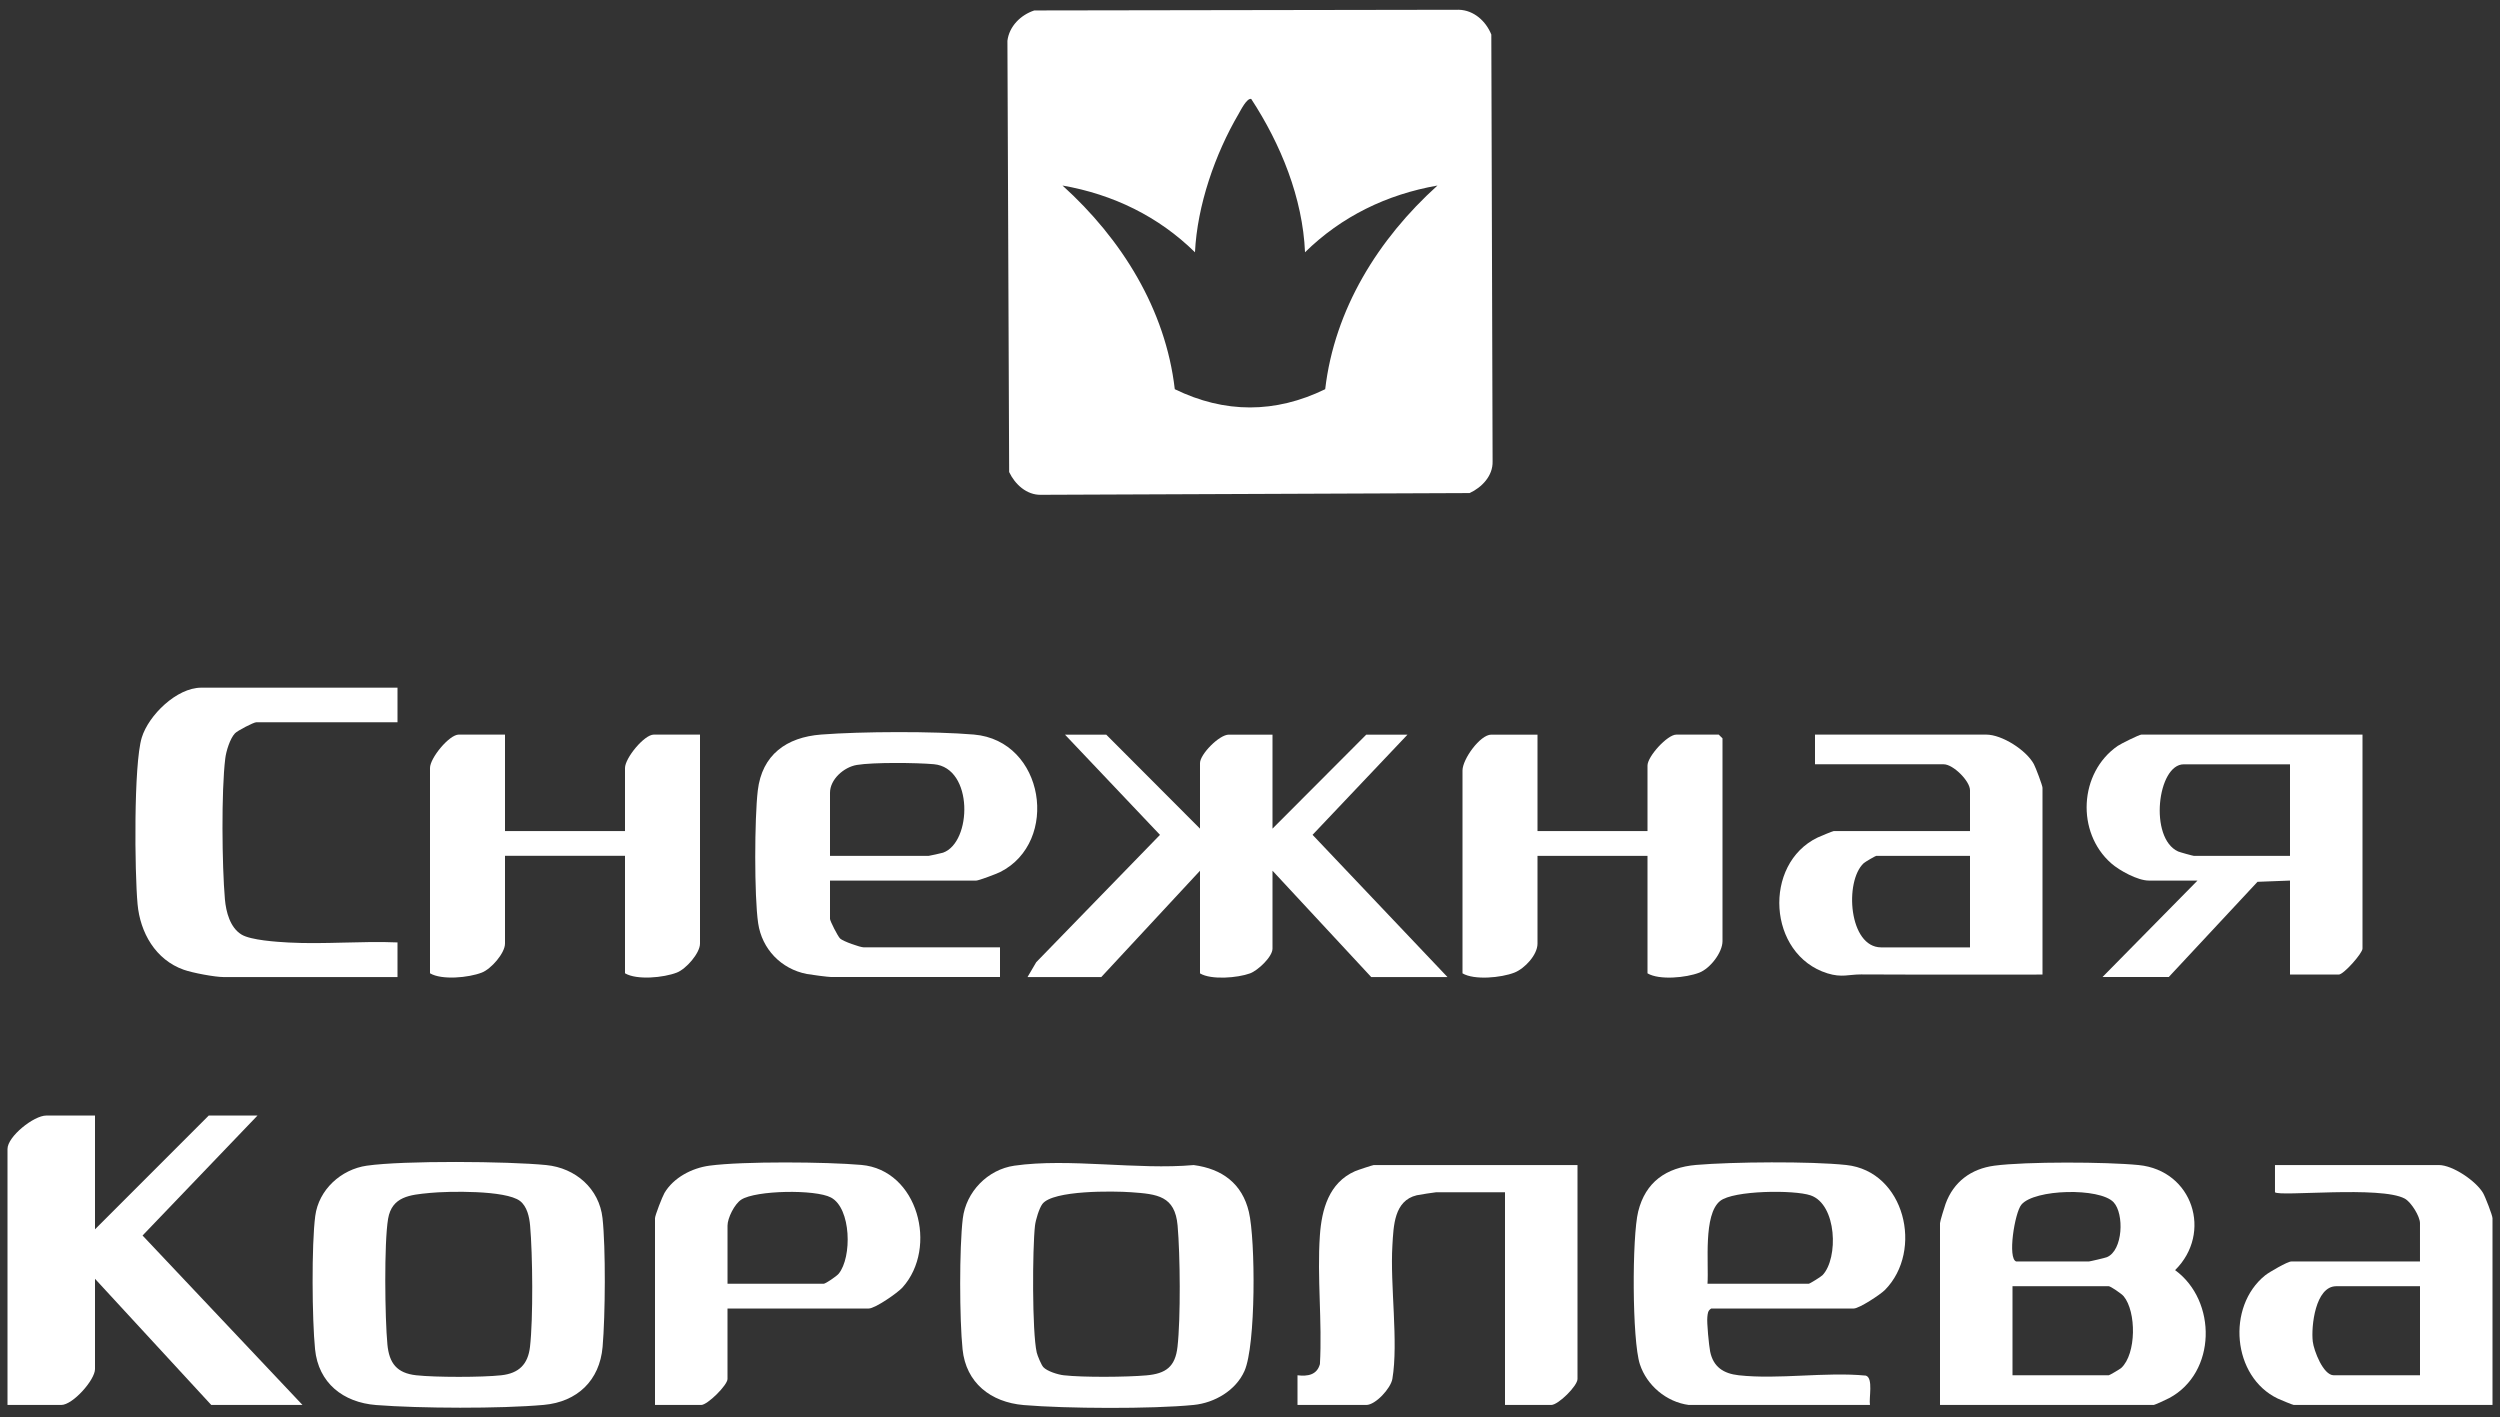
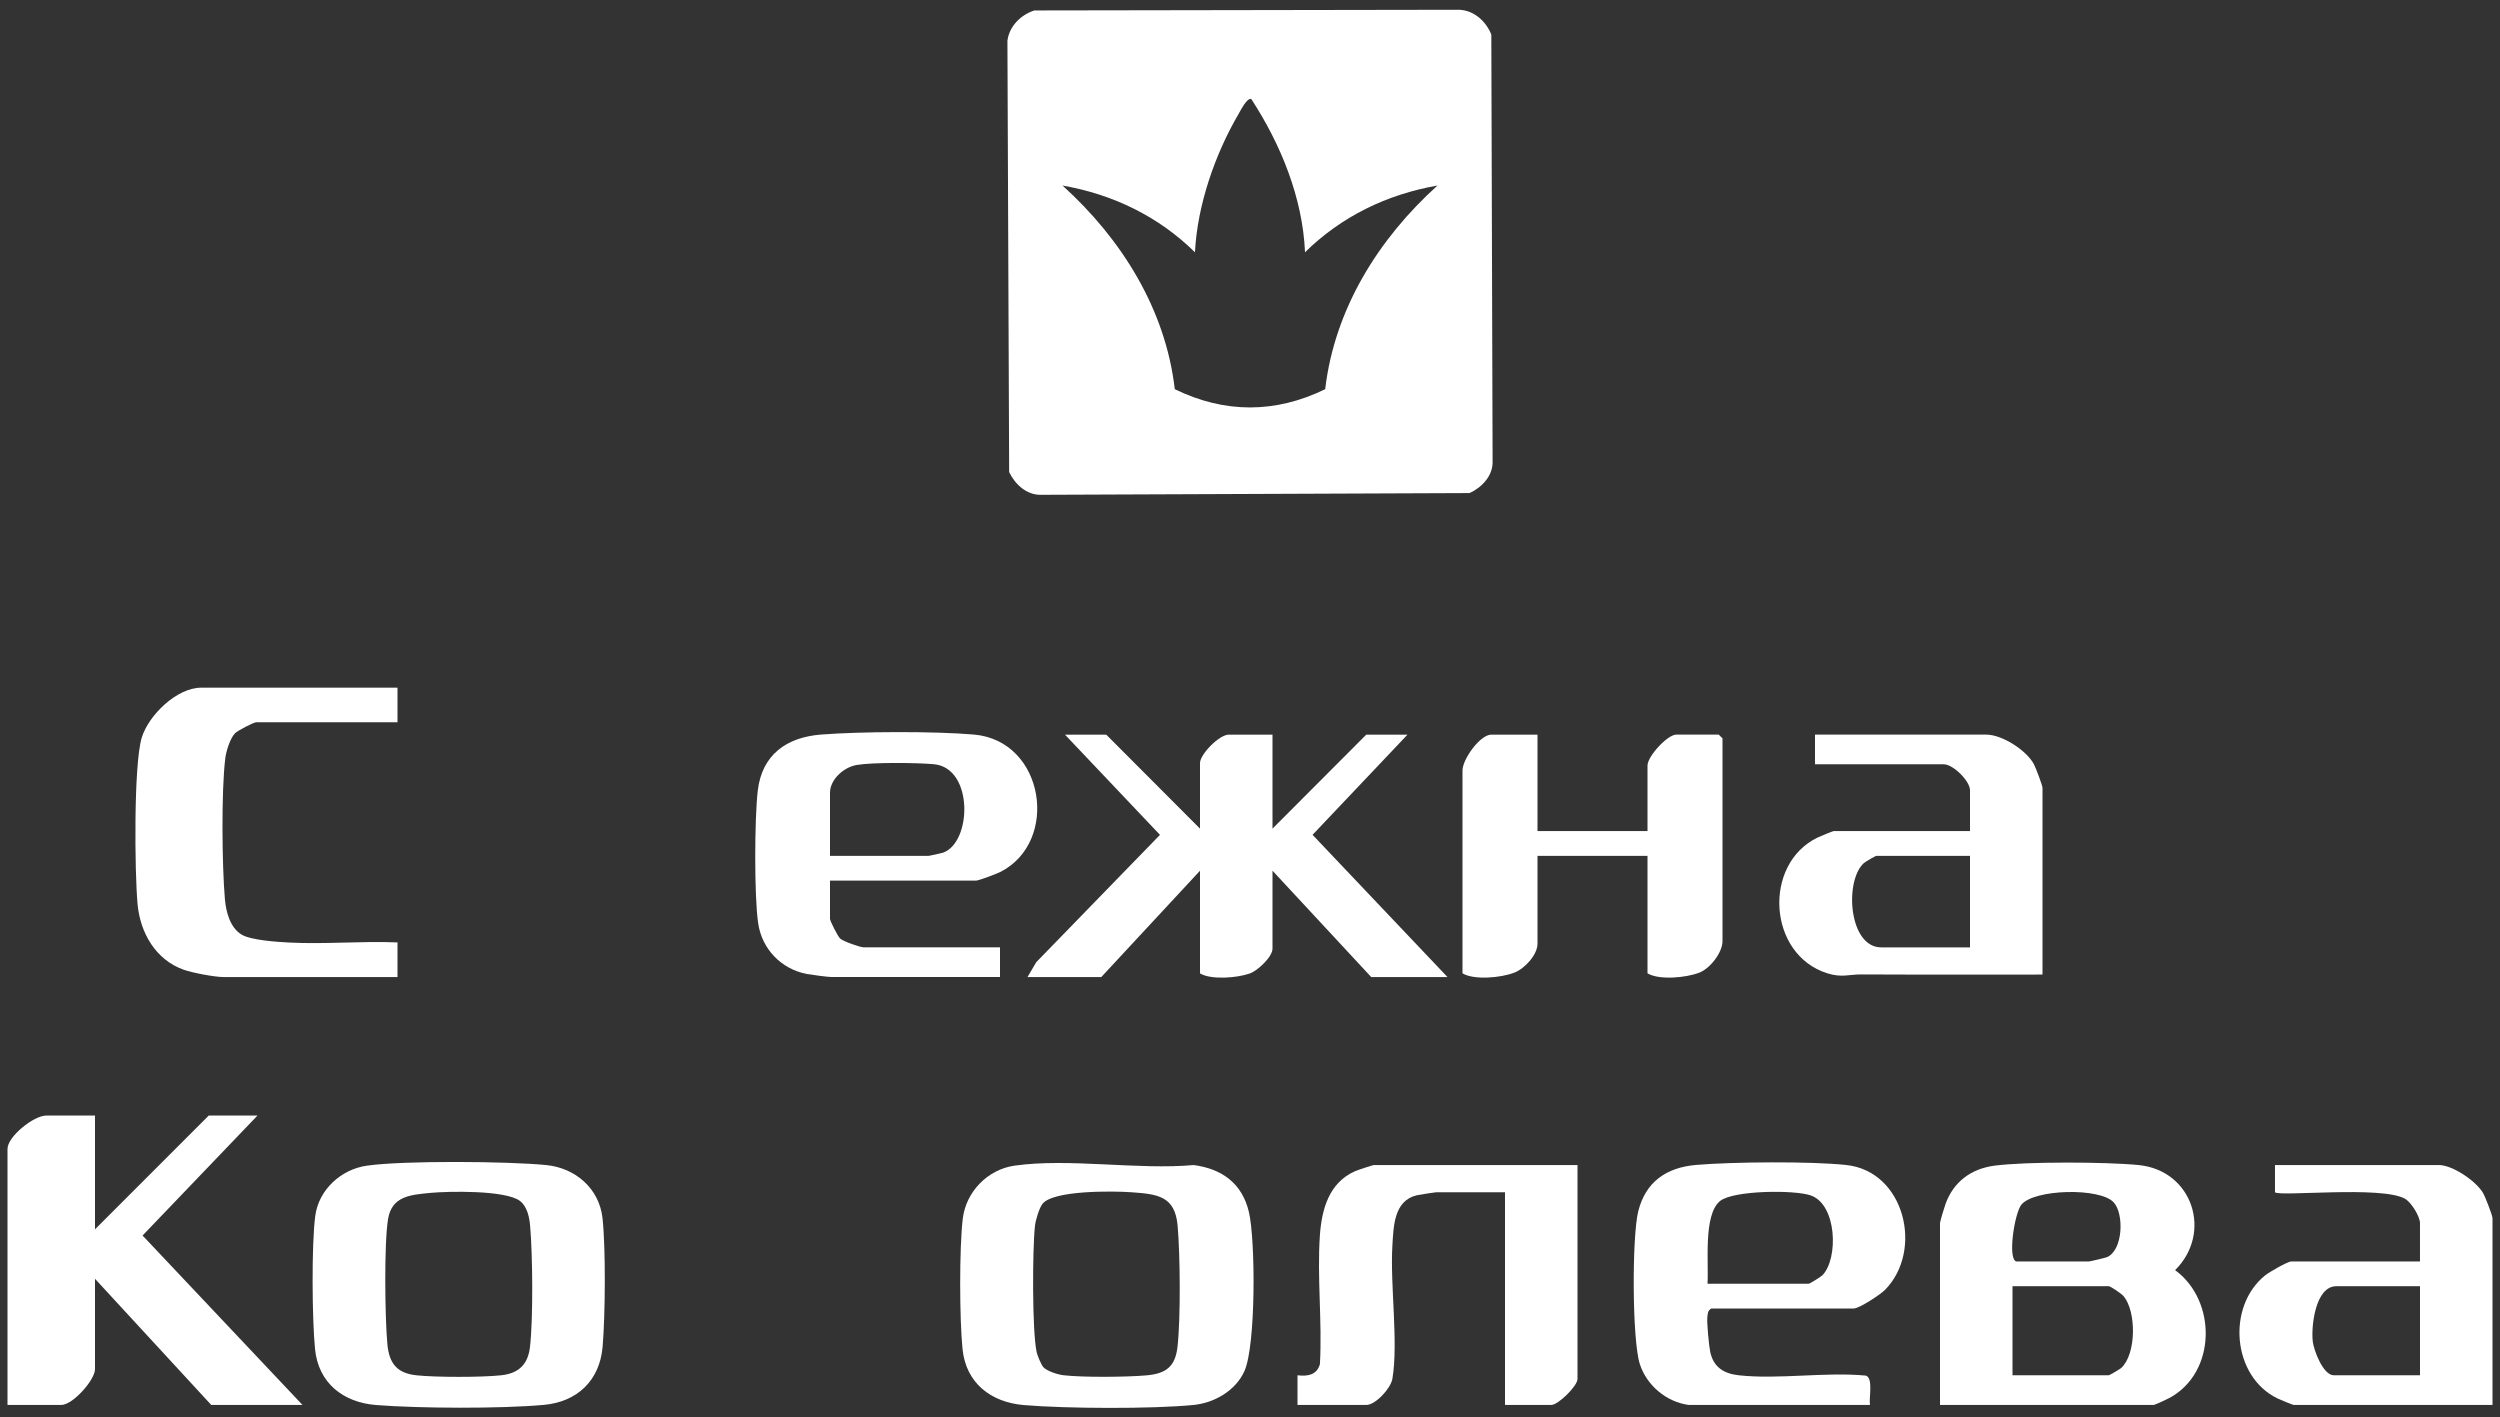
<svg xmlns="http://www.w3.org/2000/svg" width="127" height="72" viewBox="0 0 127 72" fill="none">
  <rect x="0" y="0" width="127" height="72" fill="#333333" stroke="none" />
  <g clip-path="url(#clip0_4544_2411)">
    <path d="M52.544 0.531L74.111 0.496C74.877 0.517 75.487 1.079 75.759 1.755L75.824 23.439C75.846 24.169 75.281 24.759 74.656 25.048L52.89 25.136C52.153 25.157 51.556 24.597 51.265 23.98L51.177 2.071C51.267 1.335 51.855 0.755 52.542 0.531H52.544ZM66.295 12.816C66.178 10.057 65.063 7.322 63.562 5.026C63.337 4.971 63.026 5.608 62.926 5.778C61.721 7.832 60.819 10.439 60.705 12.816C58.853 10.995 56.549 9.876 53.975 9.425C56.972 12.134 59.211 15.709 59.679 19.771C62.215 21.008 64.787 21.006 67.32 19.771C67.796 15.705 70.019 12.138 73.024 9.425C70.449 9.876 68.146 10.995 66.294 12.816H66.295Z" fill="white" />
-     <path d="M60.96 42.095V38.765C60.96 38.317 61.939 37.32 62.42 37.32H64.643V42.095L69.406 37.32H71.501L66.678 42.409L73.533 49.635H69.659L64.643 44.232V48.191C64.643 48.605 63.903 49.301 63.501 49.448C62.879 49.676 61.532 49.792 60.96 49.448V44.233L55.944 49.636H52.197L52.64 48.881L58.927 42.411L54.103 37.322H56.199L60.961 42.096L60.96 42.095Z" fill="white" />
+     <path d="M60.96 42.095V38.765C60.96 38.317 61.939 37.32 62.42 37.32H64.643V42.095L69.406 37.32H71.501L66.678 42.409L73.533 49.635H69.659L64.643 44.232V48.191C64.643 48.605 63.903 49.301 63.501 49.448C62.879 49.676 61.532 49.792 60.96 49.448V44.233L55.944 49.636H52.197L52.64 48.881L58.927 42.411L54.103 37.322H56.199L60.96 42.095Z" fill="white" />
    <path d="M4.826 56.67V62.45L10.604 56.67H13.081L7.242 62.764L15.367 71.372H10.732L4.826 64.963V69.55C4.826 70.1 3.699 71.372 3.111 71.372H0.381V58.367C0.381 57.735 1.716 56.67 2.349 56.67H4.826Z" fill="white" />
    <path d="M98.552 71.372V62.136C98.552 62.046 98.777 61.317 98.834 61.158C99.239 60.039 100.126 59.375 101.316 59.216C102.914 59.004 107.01 59.021 108.647 59.185C111.392 59.459 112.408 62.633 110.495 64.523C112.635 66.085 112.597 69.738 110.199 71.021C110.081 71.084 109.459 71.372 109.411 71.372H98.552ZM102.426 64.084H106.109C106.158 64.084 106.942 63.901 107.029 63.865C107.851 63.525 107.917 61.661 107.371 61.075C106.67 60.324 103.341 60.4 102.685 61.199C102.345 61.612 101.973 63.945 102.426 64.084ZM102.235 69.864H107.125C107.161 69.864 107.695 69.553 107.762 69.49C108.529 68.774 108.533 66.636 107.881 65.847C107.779 65.723 107.215 65.34 107.125 65.34H102.235V69.864Z" fill="white" />
    <path d="M51.532 59.216C54.291 58.821 57.8 59.441 60.641 59.185C62.089 59.377 63.104 60.13 63.443 61.565C63.782 63 63.803 68.338 63.218 69.649C62.779 70.633 61.706 71.265 60.641 71.371C58.527 71.582 54.14 71.559 52.003 71.377C50.326 71.233 49.072 70.248 48.898 68.543C48.741 67.02 48.729 63.403 48.91 61.898C49.073 60.553 50.166 59.411 51.533 59.216H51.532ZM52.998 69.448C53.194 69.661 53.74 69.83 54.038 69.864C55.035 69.976 57.217 69.958 58.235 69.869C59.228 69.782 59.703 69.431 59.817 68.419C59.981 66.97 59.954 63.734 59.822 62.256C59.688 60.753 58.797 60.66 57.466 60.566C56.567 60.501 53.494 60.456 52.955 61.16C52.791 61.374 52.61 61.978 52.578 62.26C52.446 63.42 52.427 67.666 52.666 68.708C52.703 68.867 52.897 69.336 52.998 69.447V69.448Z" fill="white" />
    <path d="M18.639 59.216C20.5 58.949 25.815 58.992 27.748 59.185C29.241 59.333 30.443 60.384 30.608 61.883C30.773 63.383 30.75 66.83 30.612 68.423C30.463 70.126 29.329 71.216 27.621 71.369C25.415 71.567 21.332 71.549 19.11 71.376C17.43 71.245 16.176 70.255 16.005 68.542C15.853 67.043 15.822 63.228 16.015 61.769C16.19 60.442 17.315 59.405 18.641 59.215L18.639 59.216ZM21.819 60.603C20.831 60.698 19.909 60.777 19.715 61.915C19.507 63.147 19.554 66.979 19.68 68.298C19.77 69.25 20.159 69.756 21.144 69.864C22.13 69.972 24.487 69.971 25.463 69.864C26.359 69.766 26.821 69.309 26.924 68.419C27.089 66.983 27.06 63.724 26.929 62.256C26.891 61.824 26.775 61.282 26.413 61.007C25.682 60.455 22.785 60.509 21.819 60.602V60.603Z" fill="white" />
-     <path d="M120.015 37.319V48.188C120.015 48.426 119.057 49.508 118.809 49.508H116.332V44.733L114.681 44.796L110.173 49.633H106.807L111.633 44.733H109.157C108.602 44.733 107.673 44.23 107.249 43.856C105.463 42.287 105.612 39.255 107.578 37.893C107.73 37.787 108.675 37.319 108.777 37.319H120.016H120.015ZM116.332 38.827H110.935C109.596 38.827 109.158 42.581 110.65 43.255C110.73 43.292 111.401 43.477 111.443 43.477H116.332V38.827Z" fill="white" />
-     <path d="M25.654 37.319V42.219H31.75V39.015C31.75 38.509 32.728 37.318 33.211 37.318H35.56V47.935C35.56 48.414 34.863 49.222 34.381 49.408C33.716 49.666 32.352 49.8 31.75 49.443V43.474H25.654V47.935C25.654 48.414 24.957 49.222 24.475 49.408C23.81 49.666 22.446 49.8 21.844 49.443V39.013C21.844 38.507 22.822 37.317 23.305 37.317H25.654V37.319Z" fill="white" />
    <path d="M42.164 44.733V46.68C42.164 46.782 42.56 47.569 42.68 47.679C42.84 47.825 43.698 48.125 43.879 48.125H50.8V49.633H42.227C42.083 49.633 41.189 49.518 40.988 49.479C39.677 49.224 38.706 48.209 38.514 46.899C38.312 45.519 38.329 41.571 38.495 40.16C38.71 38.344 39.95 37.451 41.716 37.315C43.76 37.157 47.438 37.143 49.472 37.315C53.076 37.623 53.844 42.771 50.808 44.3C50.625 44.392 49.721 44.733 49.595 44.733H42.165H42.164ZM42.164 43.477H47.181C47.217 43.477 47.842 43.338 47.907 43.316C49.379 42.79 49.463 39.006 47.441 38.822C46.572 38.743 44.35 38.721 43.528 38.859C42.865 38.969 42.164 39.594 42.164 40.273V43.478V43.477Z" fill="white" />
    <path d="M78.105 37.319V42.219H83.693V38.89C83.693 38.424 84.704 37.319 85.153 37.319H87.312L87.503 37.508V47.812C87.503 48.382 86.883 49.194 86.324 49.411C85.659 49.669 84.295 49.802 83.693 49.446V43.477H78.105V47.938C78.105 48.504 77.459 49.204 76.926 49.411C76.262 49.669 74.897 49.802 74.295 49.446V39.142C74.295 38.564 75.192 37.32 75.755 37.32H78.105V37.319Z" fill="white" />
    <path d="M80.137 59.184V70.053C80.137 70.406 79.159 71.372 78.803 71.372H76.454V60.566H72.962C72.903 60.566 72.079 60.694 71.973 60.719C70.815 60.995 70.794 62.28 70.734 63.262C70.611 65.291 71.046 68.181 70.733 70.046C70.651 70.53 69.877 71.372 69.406 71.372H65.913V69.864C66.427 69.926 66.9 69.851 67.052 69.296C67.174 67.16 66.902 64.878 67.05 62.761C67.142 61.438 67.509 60.084 68.833 59.498C68.952 59.445 69.736 59.185 69.785 59.185H80.136L80.137 59.184Z" fill="white" />
    <path d="M85.788 71.372C84.653 71.221 83.657 70.379 83.306 69.305C82.906 68.084 82.903 62.821 83.221 61.542C83.591 60.048 84.64 59.308 86.166 59.178C88.019 59.021 91.971 58.987 93.791 59.182C96.768 59.501 97.724 63.531 95.757 65.528C95.526 65.763 94.447 66.472 94.171 66.472H86.931C86.751 66.582 86.755 66.723 86.733 66.906C86.7 67.18 86.816 68.37 86.876 68.662C87.037 69.443 87.555 69.778 88.327 69.864C90.343 70.087 92.729 69.683 94.787 69.881C95.174 70.007 94.931 71.031 94.995 71.372H85.787H85.788ZM86.741 65.214H91.885C91.933 65.214 92.503 64.864 92.586 64.777C93.402 63.916 93.317 61.181 91.977 60.724C91.14 60.438 88.053 60.467 87.381 61.01C86.519 61.705 86.811 64.164 86.741 65.214Z" fill="white" />
    <path d="M103.759 49.508C100.689 49.501 97.617 49.518 94.546 49.501C93.922 49.498 93.563 49.674 92.834 49.446C89.79 48.494 89.545 43.882 92.34 42.544C92.46 42.487 93.11 42.218 93.154 42.218H100.076V40.145C100.076 39.675 99.219 38.826 98.743 38.826H92.202V37.318H100.901C101.704 37.318 102.936 38.108 103.321 38.819C103.412 38.989 103.759 39.901 103.759 40.019V49.506V49.508ZM100.076 43.477H95.314C95.277 43.477 94.743 43.786 94.676 43.851C93.688 44.771 93.916 48.127 95.567 48.127H100.076V43.477Z" fill="white" />
    <path d="M126.619 71.372H116.523C116.478 71.372 115.828 71.103 115.708 71.046C113.395 69.938 113.099 66.372 115.072 64.786C115.273 64.625 116.208 64.084 116.394 64.084H122.935V62.137C122.935 61.794 122.49 61.07 122.163 60.89C120.954 60.23 115.804 60.799 115.569 60.567V59.184H123.889C124.591 59.184 125.774 59.989 126.138 60.602C126.246 60.783 126.619 61.744 126.619 61.885V71.372ZM122.936 65.34H118.682C117.619 65.34 117.398 67.386 117.489 68.153C117.544 68.612 118.02 69.864 118.555 69.864H122.936V65.34Z" fill="white" />
    <path d="M20.193 34.931V36.691H13.018C12.888 36.691 12.066 37.115 11.935 37.254C11.683 37.523 11.488 38.16 11.444 38.526C11.239 40.185 11.278 43.975 11.425 45.68C11.481 46.319 11.685 47.124 12.274 47.478C12.746 47.762 14.056 47.847 14.663 47.88C16.473 47.978 18.374 47.797 20.193 47.875V49.635H11.367C10.917 49.635 9.784 49.423 9.331 49.262C7.899 48.755 7.118 47.375 6.988 45.926C6.841 44.317 6.784 38.839 7.201 37.471C7.549 36.331 8.98 34.934 10.223 34.934H20.193V34.931Z" fill="white" />
-     <path d="M36.957 66.472V70.053C36.957 70.366 35.941 71.372 35.623 71.372H33.274V61.885C33.274 61.745 33.649 60.783 33.755 60.602C34.216 59.823 35.15 59.335 36.038 59.216C37.757 58.986 41.98 59.022 43.757 59.178C46.632 59.433 47.666 63.375 45.847 65.403C45.598 65.68 44.455 66.472 44.133 66.472H36.957ZM36.957 65.214H41.846C41.937 65.214 42.501 64.832 42.603 64.707C43.291 63.87 43.243 61.377 42.212 60.833C41.419 60.412 38.395 60.464 37.656 60.942C37.31 61.165 36.958 61.882 36.958 62.262V65.215L36.957 65.214Z" fill="white" />
  </g>
  <defs>
    <clipPath id="clip0_4544_2411">
      <rect width="127" height="72" fill="white" />
    </clipPath>
  </defs>
</svg>